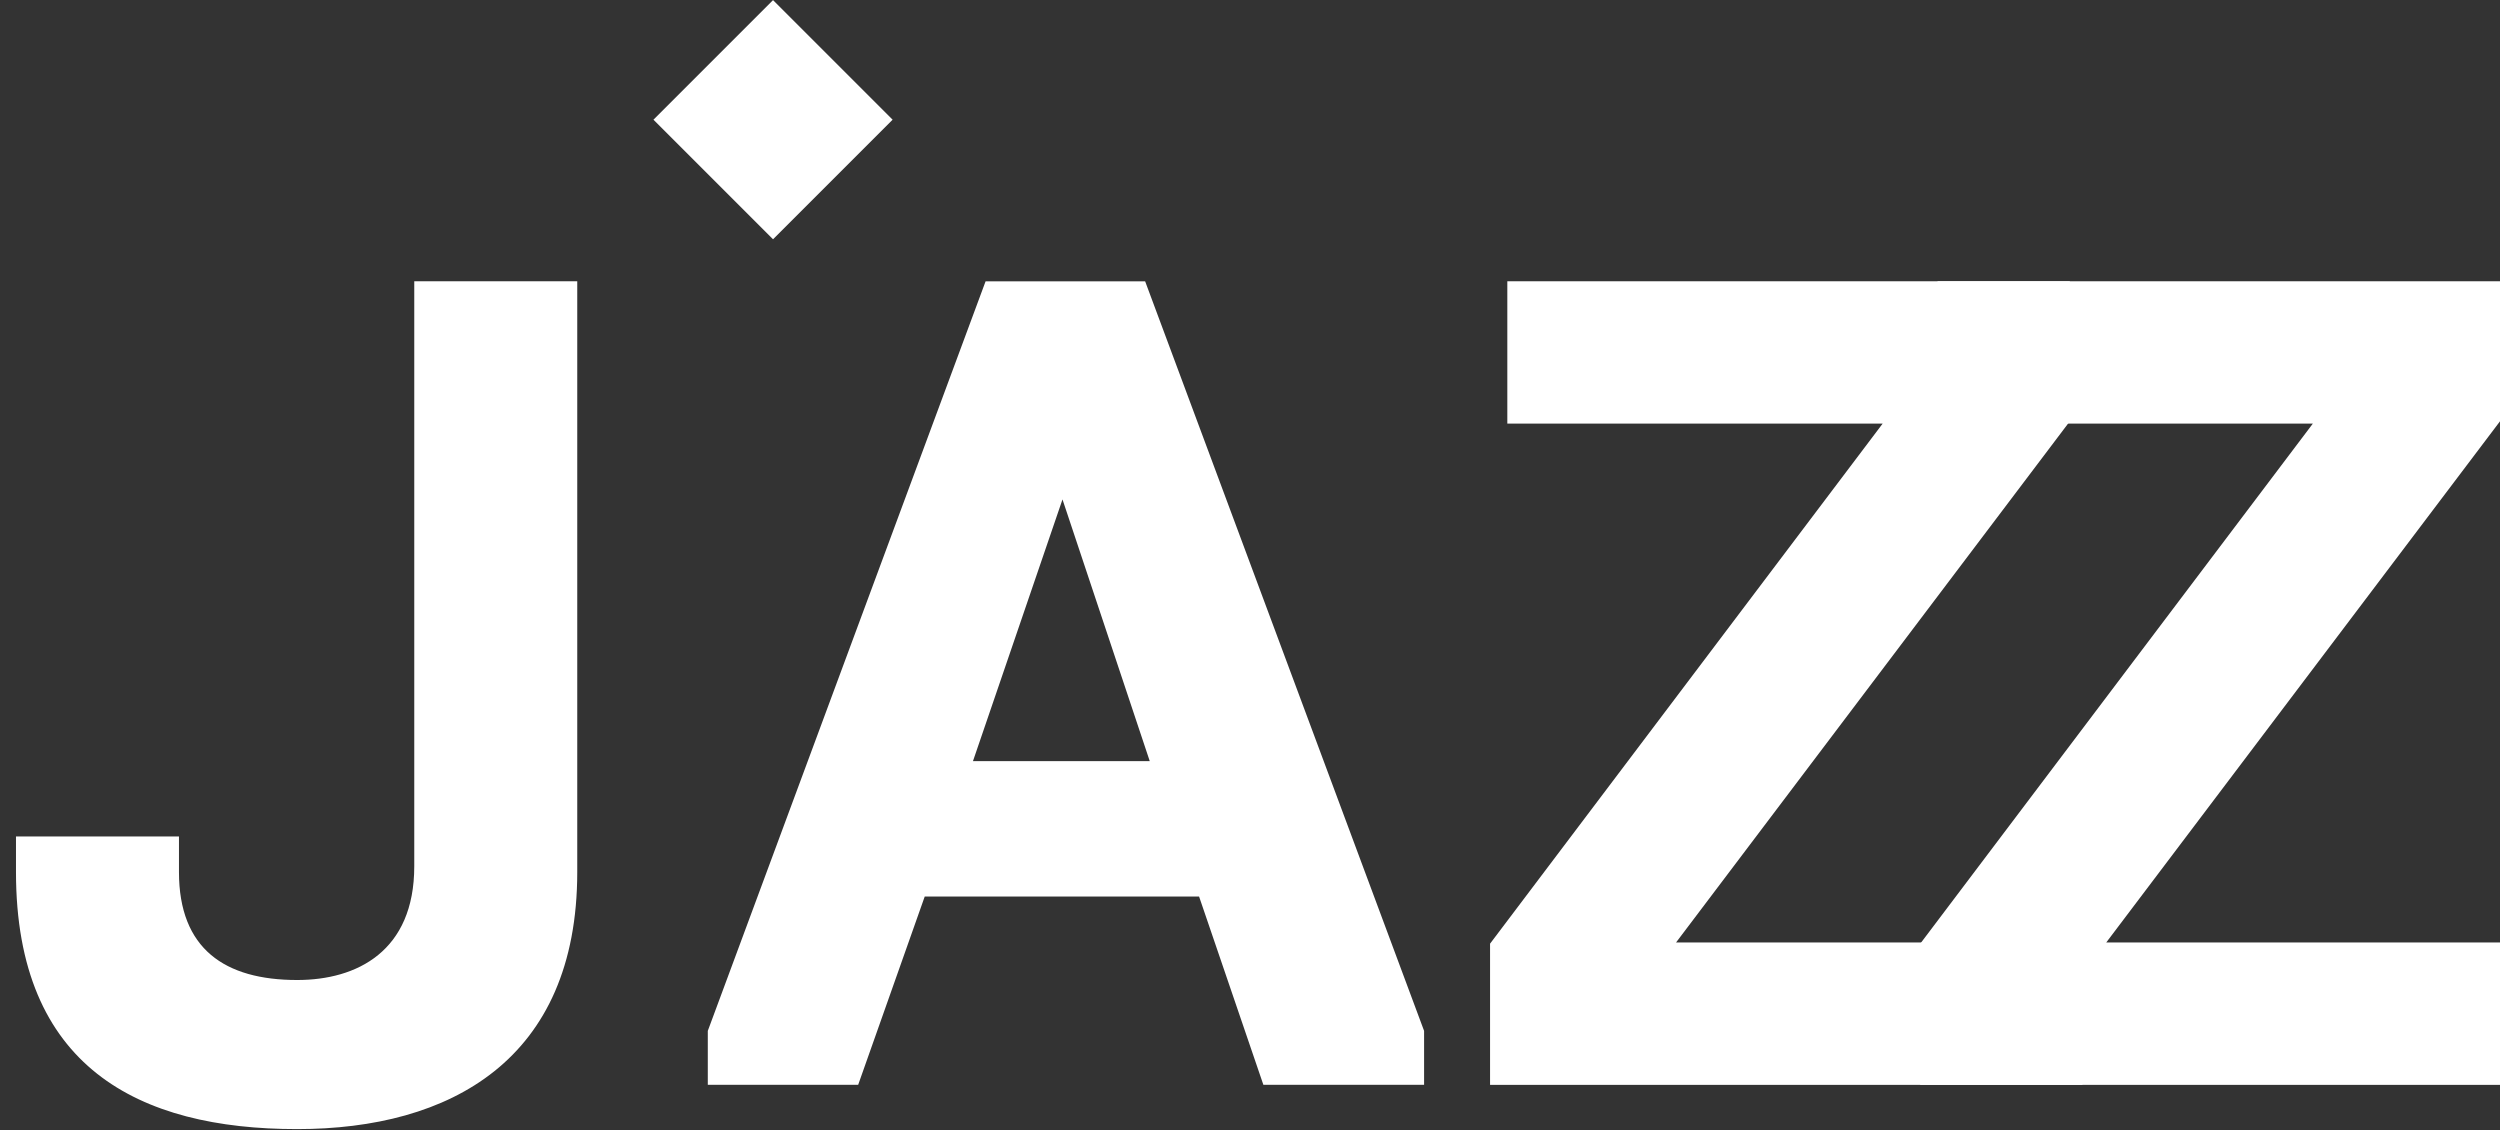
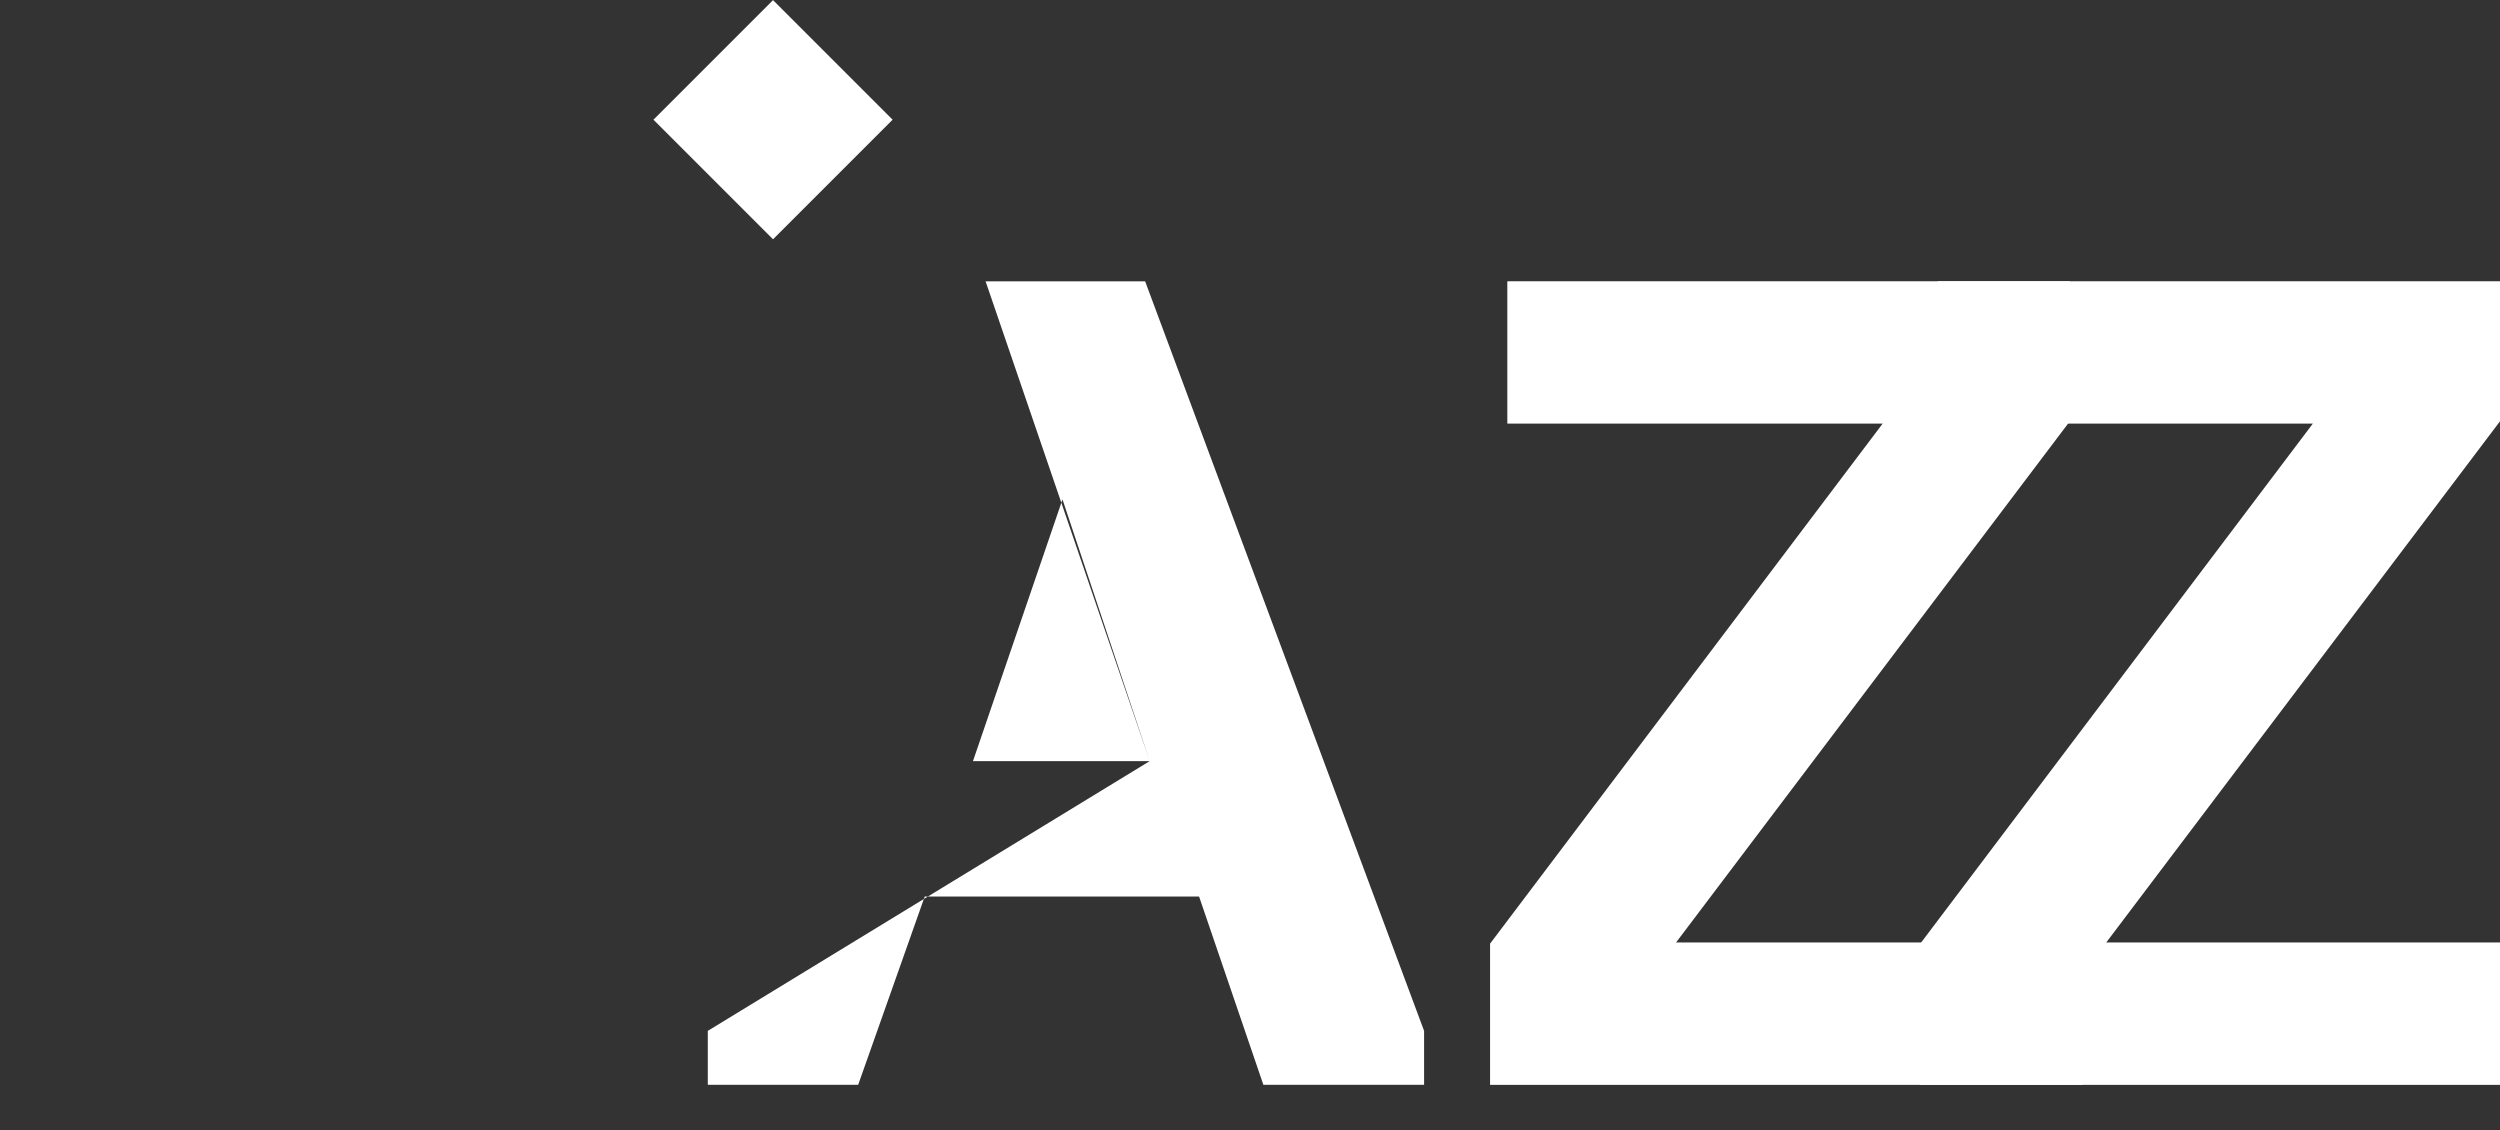
<svg xmlns="http://www.w3.org/2000/svg" id="Layer_1" x="0px" y="0px" viewBox="0 0 430.1 194.47" style="enable-background:new 0 0 430.1 194.47;" xml:space="preserve">
  <rect x="0" y="0" width="430.1" height="194.47" fill="#333333" stroke="none" />
  <style type="text/css"> .st0{fill:#FFFFFF;} </style>
  <g>
-     <path class="st0" d="M2.75,150.03v-6.12h28.04v6.12c0,13.23,7.9,18.57,20.34,18.57c10.27,0,20.14-4.94,20.14-19.56V48.39h28.04 v101.63c0,32.39-21.93,44.23-48.19,44.23C23.87,194.26,2.75,183.6,2.75,150.03" />
-     <path class="st0" d="M197.8,130.94l-15.01-45.02l-15.4,45.02H197.8z M121.77,177.35L169.56,48.4h27.45L245,177.35v9.28h-27.65 l-11.06-32.39h-47.2l-11.45,32.39h-25.87L121.77,177.35L121.77,177.35z" />
+     <path class="st0" d="M197.8,130.94l-15.01-45.02l-15.4,45.02H197.8z L169.56,48.4h27.45L245,177.35v9.28h-27.65 l-11.06-32.39h-47.2l-11.45,32.39h-25.87L121.77,177.35L121.77,177.35z" />
    <polygon class="st0" points="256.35,162.35 323.89,72.88 259.32,72.88 259.32,48.39 356.09,48.39 356.09,72.48 288.35,162.14 358.26,162.14 358.26,186.64 256.35,186.64 " />
    <polygon class="st0" points="330.36,162.35 397.9,72.88 333.33,72.88 333.33,48.39 430.1,48.39 430.1,72.48 362.36,162.14 432.27,162.14 432.27,186.64 330.36,186.64 " />
    <rect x="118.46" y="6.03" transform="matrix(0.707 -0.707 0.707 0.707 24.404 100.082)" class="st0" width="29.1" height="29.1" />
  </g>
</svg>